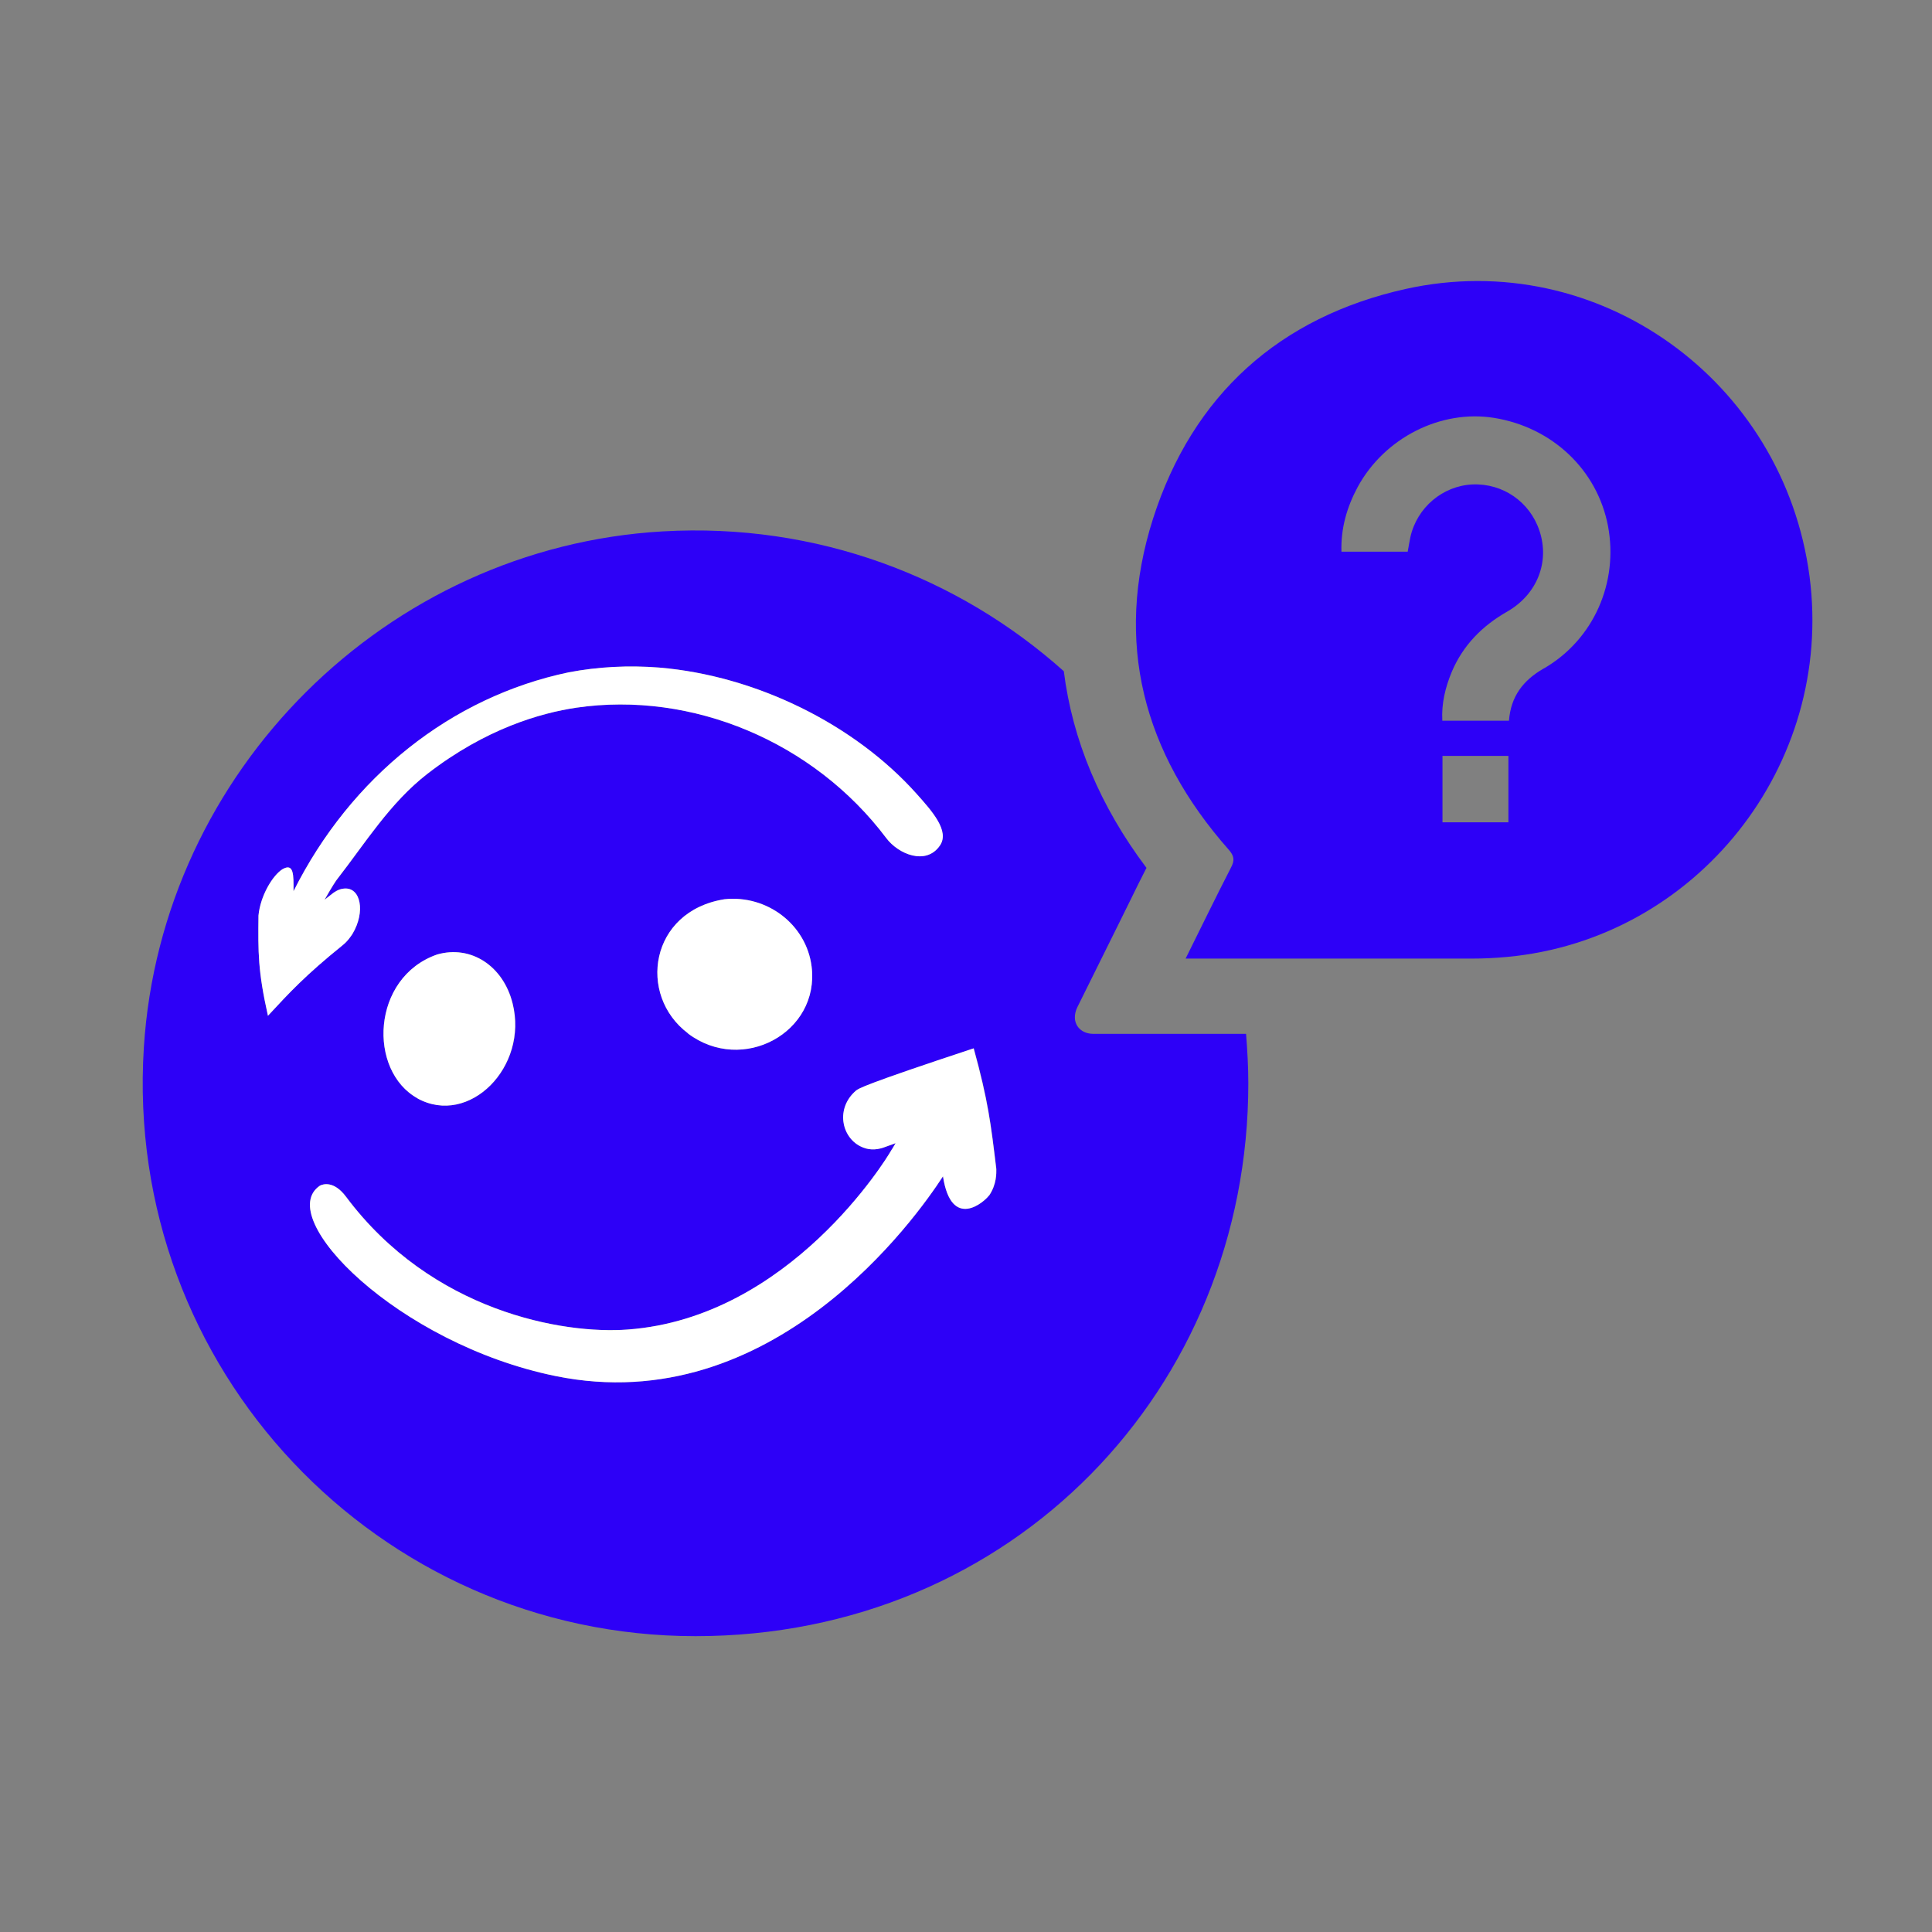
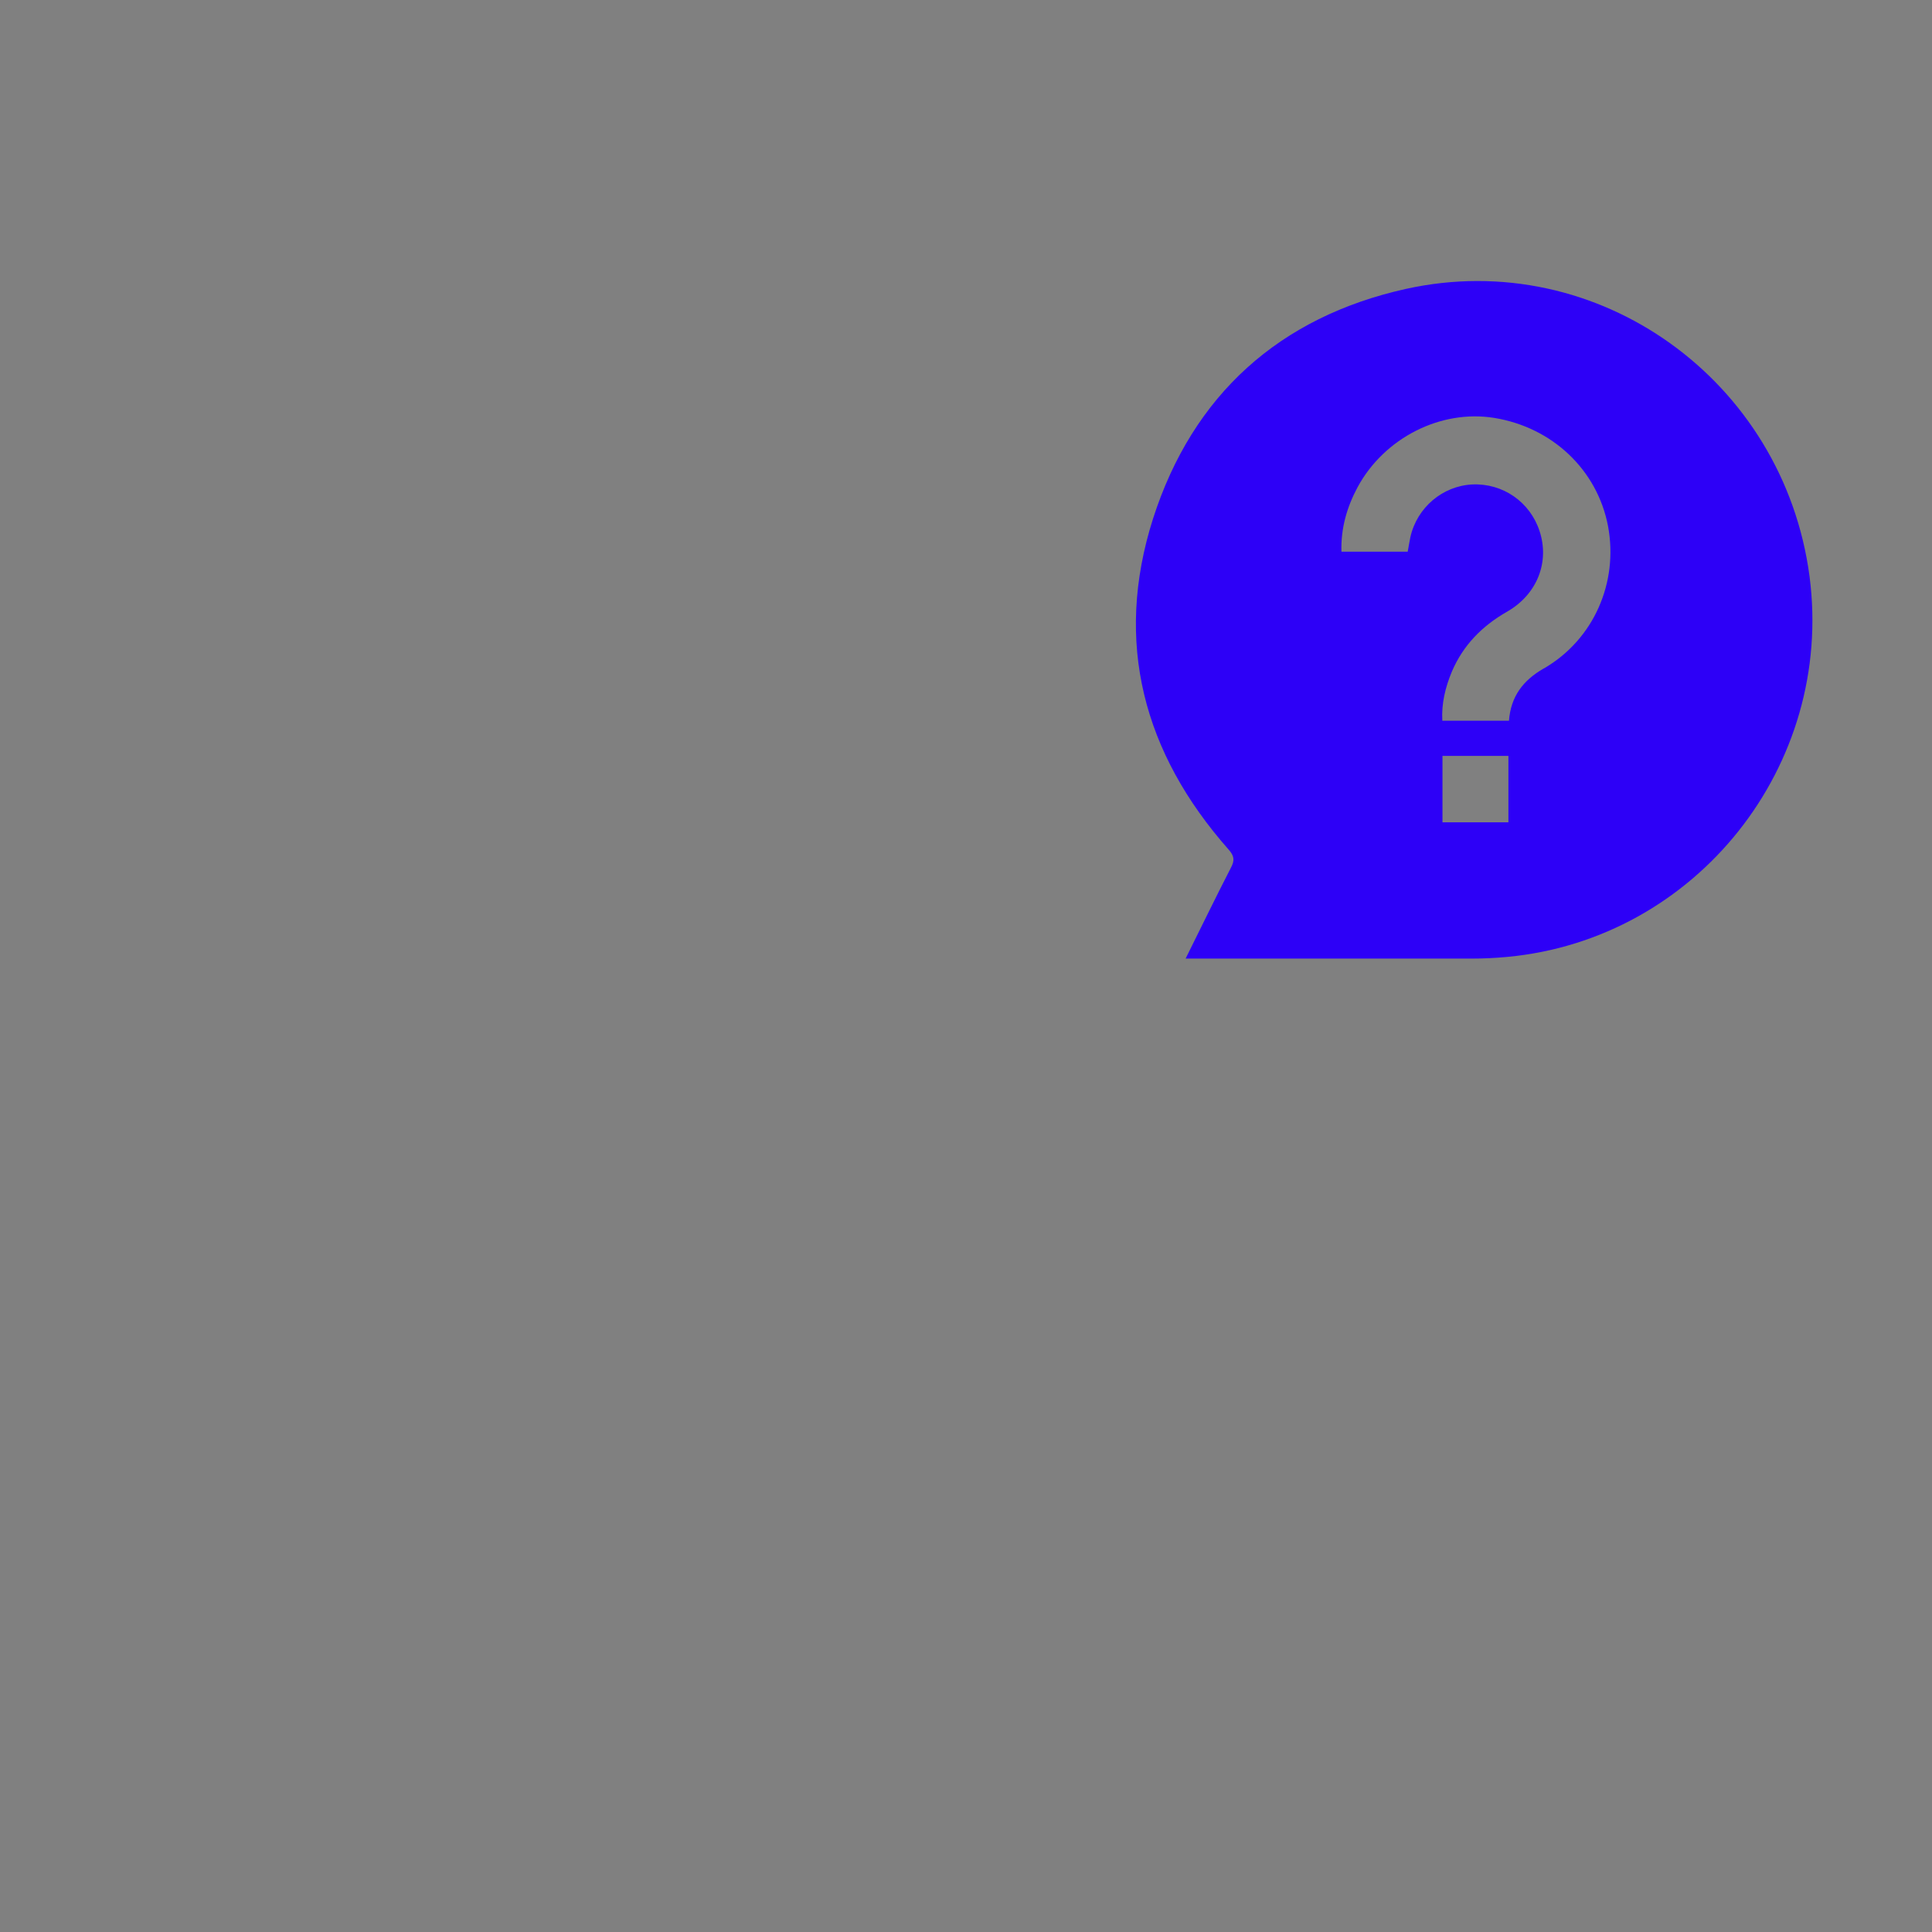
<svg xmlns="http://www.w3.org/2000/svg" width="24" height="24" viewBox="0 0 24 24" fill="none">
  <rect x="0" y="0" width="24" height="24" fill="#808080" stroke="none" />
  <path d="M22.479 7.162C22.158 4.725 19.851 3.061 17.464 3.589C15.897 3.937 14.817 4.903 14.323 6.444C13.835 7.978 14.204 9.355 15.261 10.552C15.331 10.631 15.341 10.685 15.291 10.779C15.102 11.146 14.922 11.518 14.728 11.908H14.88C16.014 11.908 17.146 11.908 18.279 11.908C18.427 11.908 18.576 11.901 18.724 11.887C21.073 11.667 22.785 9.511 22.479 7.162V7.162ZM18.738 10.215H17.919V9.39H18.738V10.215ZM19.175 8.305C18.92 8.452 18.768 8.651 18.745 8.953H17.917C17.905 8.738 17.955 8.536 18.036 8.342C18.177 8.013 18.413 7.774 18.724 7.597C19.098 7.381 19.252 6.979 19.124 6.594C19.004 6.233 18.668 6.002 18.291 6.018C17.922 6.035 17.602 6.304 17.52 6.673C17.508 6.727 17.501 6.783 17.487 6.853H16.664C16.655 6.563 16.732 6.299 16.865 6.051C17.197 5.439 17.896 5.085 18.56 5.191C19.283 5.308 19.841 5.836 19.975 6.533C20.108 7.236 19.797 7.945 19.18 8.303L19.175 8.305Z" fill="#2D00F7" />
-   <path d="M14.88 12.843H13.582C13.407 12.843 13.297 12.698 13.381 12.516L13.889 11.492L14.045 11.176C14.111 11.04 14.176 10.91 14.242 10.781C13.666 10.016 13.323 9.196 13.215 8.338C11.908 7.169 10.15 6.491 8.233 6.601C4.801 6.799 2.004 9.582 1.787 13.011C1.534 17.007 4.7 20.325 8.64 20.325C12.579 20.325 15.507 17.25 15.507 13.458C15.507 13.25 15.495 13.047 15.479 12.843H14.88V12.843ZM3.328 12.616C3.204 12.062 3.206 11.833 3.211 11.373C3.234 11.129 3.386 10.874 3.51 10.797C3.65 10.718 3.648 10.865 3.646 11.071C4.359 9.649 5.605 8.658 7.064 8.352C7.431 8.282 7.81 8.263 8.191 8.293C9.39 8.394 10.613 8.995 11.387 9.862C11.581 10.08 11.798 10.325 11.675 10.505C11.504 10.753 11.16 10.613 11.008 10.409C10.108 9.214 8.598 8.581 7.16 8.791C6.715 8.857 6.035 9.051 5.31 9.612C4.845 9.972 4.539 10.472 4.186 10.928C4.181 10.933 4.127 11.01 4.034 11.178L4.059 11.155L4.125 11.104C4.146 11.087 4.204 11.043 4.275 11.038C4.483 11.02 4.541 11.328 4.38 11.599C4.363 11.625 4.321 11.691 4.253 11.744C3.791 12.118 3.596 12.329 3.328 12.619V12.616ZM8.546 12.836C7.915 12.361 8.072 11.319 8.997 11.171C9.53 11.113 10.017 11.487 10.082 12.006C10.185 12.827 9.222 13.348 8.546 12.838V12.836ZM5.189 13.645C4.567 13.304 4.611 12.142 5.432 11.857C5.85 11.737 6.253 11.997 6.369 12.464C6.568 13.255 5.829 13.996 5.189 13.645V13.645ZM12.285 14.851C12.233 14.926 11.819 15.293 11.714 14.613C11.382 15.125 9.601 17.643 6.902 17.094C4.939 16.694 3.391 15.12 3.975 14.728C4.013 14.709 4.148 14.665 4.3 14.866C5.366 16.294 7.001 16.577 7.8 16.516C9.816 16.367 11.02 14.384 11.069 14.297C11.074 14.288 11.081 14.279 11.085 14.272C11.097 14.253 11.113 14.225 11.127 14.202L10.978 14.255C10.877 14.29 10.781 14.286 10.693 14.241C10.454 14.124 10.382 13.767 10.634 13.549C10.664 13.524 10.716 13.479 12.098 13.023C12.278 13.678 12.31 13.958 12.378 14.522C12.378 14.569 12.385 14.711 12.287 14.854L12.285 14.851Z" fill="#2D00F7" />
-   <path d="M3.328 12.616C3.204 12.062 3.206 11.833 3.211 11.373C3.234 11.129 3.386 10.874 3.51 10.797C3.65 10.718 3.648 10.865 3.646 11.071C4.359 9.649 5.605 8.658 7.064 8.352C7.431 8.282 7.81 8.263 8.191 8.293C9.39 8.394 10.613 8.995 11.387 9.862C11.581 10.079 11.801 10.325 11.675 10.505C11.504 10.753 11.16 10.613 11.008 10.409C10.108 9.214 8.598 8.581 7.16 8.791C6.716 8.857 6.035 9.051 5.31 9.612C4.845 9.972 4.539 10.472 4.183 10.928C4.179 10.933 4.125 11.01 4.031 11.178L4.06 11.155L4.125 11.104C4.146 11.087 4.204 11.043 4.275 11.038C4.483 11.019 4.541 11.328 4.38 11.599C4.363 11.625 4.321 11.691 4.254 11.744C3.791 12.118 3.597 12.329 3.328 12.619V12.616ZM8.546 12.836C7.915 12.361 8.072 11.319 8.998 11.171C9.531 11.113 10.017 11.487 10.082 12.006C10.185 12.827 9.222 13.348 8.546 12.838V12.836ZM5.189 13.645C4.567 13.304 4.611 12.142 5.43 11.857C5.848 11.737 6.25 11.997 6.367 12.464C6.566 13.255 5.827 13.996 5.186 13.645H5.189ZM12.285 14.851C12.233 14.926 11.819 15.293 11.714 14.613C11.382 15.125 9.601 17.643 6.903 17.094C4.939 16.694 3.391 15.12 3.975 14.728C4.013 14.709 4.148 14.665 4.298 14.866C5.364 16.294 6.998 16.577 7.798 16.516C9.813 16.367 11.018 14.384 11.067 14.297C11.071 14.288 11.078 14.279 11.083 14.272C11.095 14.253 11.111 14.225 11.125 14.201L10.976 14.255C10.875 14.29 10.779 14.286 10.69 14.241C10.452 14.124 10.379 13.767 10.632 13.549C10.662 13.524 10.714 13.479 12.095 13.023C12.275 13.678 12.308 13.958 12.376 14.522C12.376 14.569 12.383 14.711 12.285 14.854V14.851Z" fill="white" />
</svg>